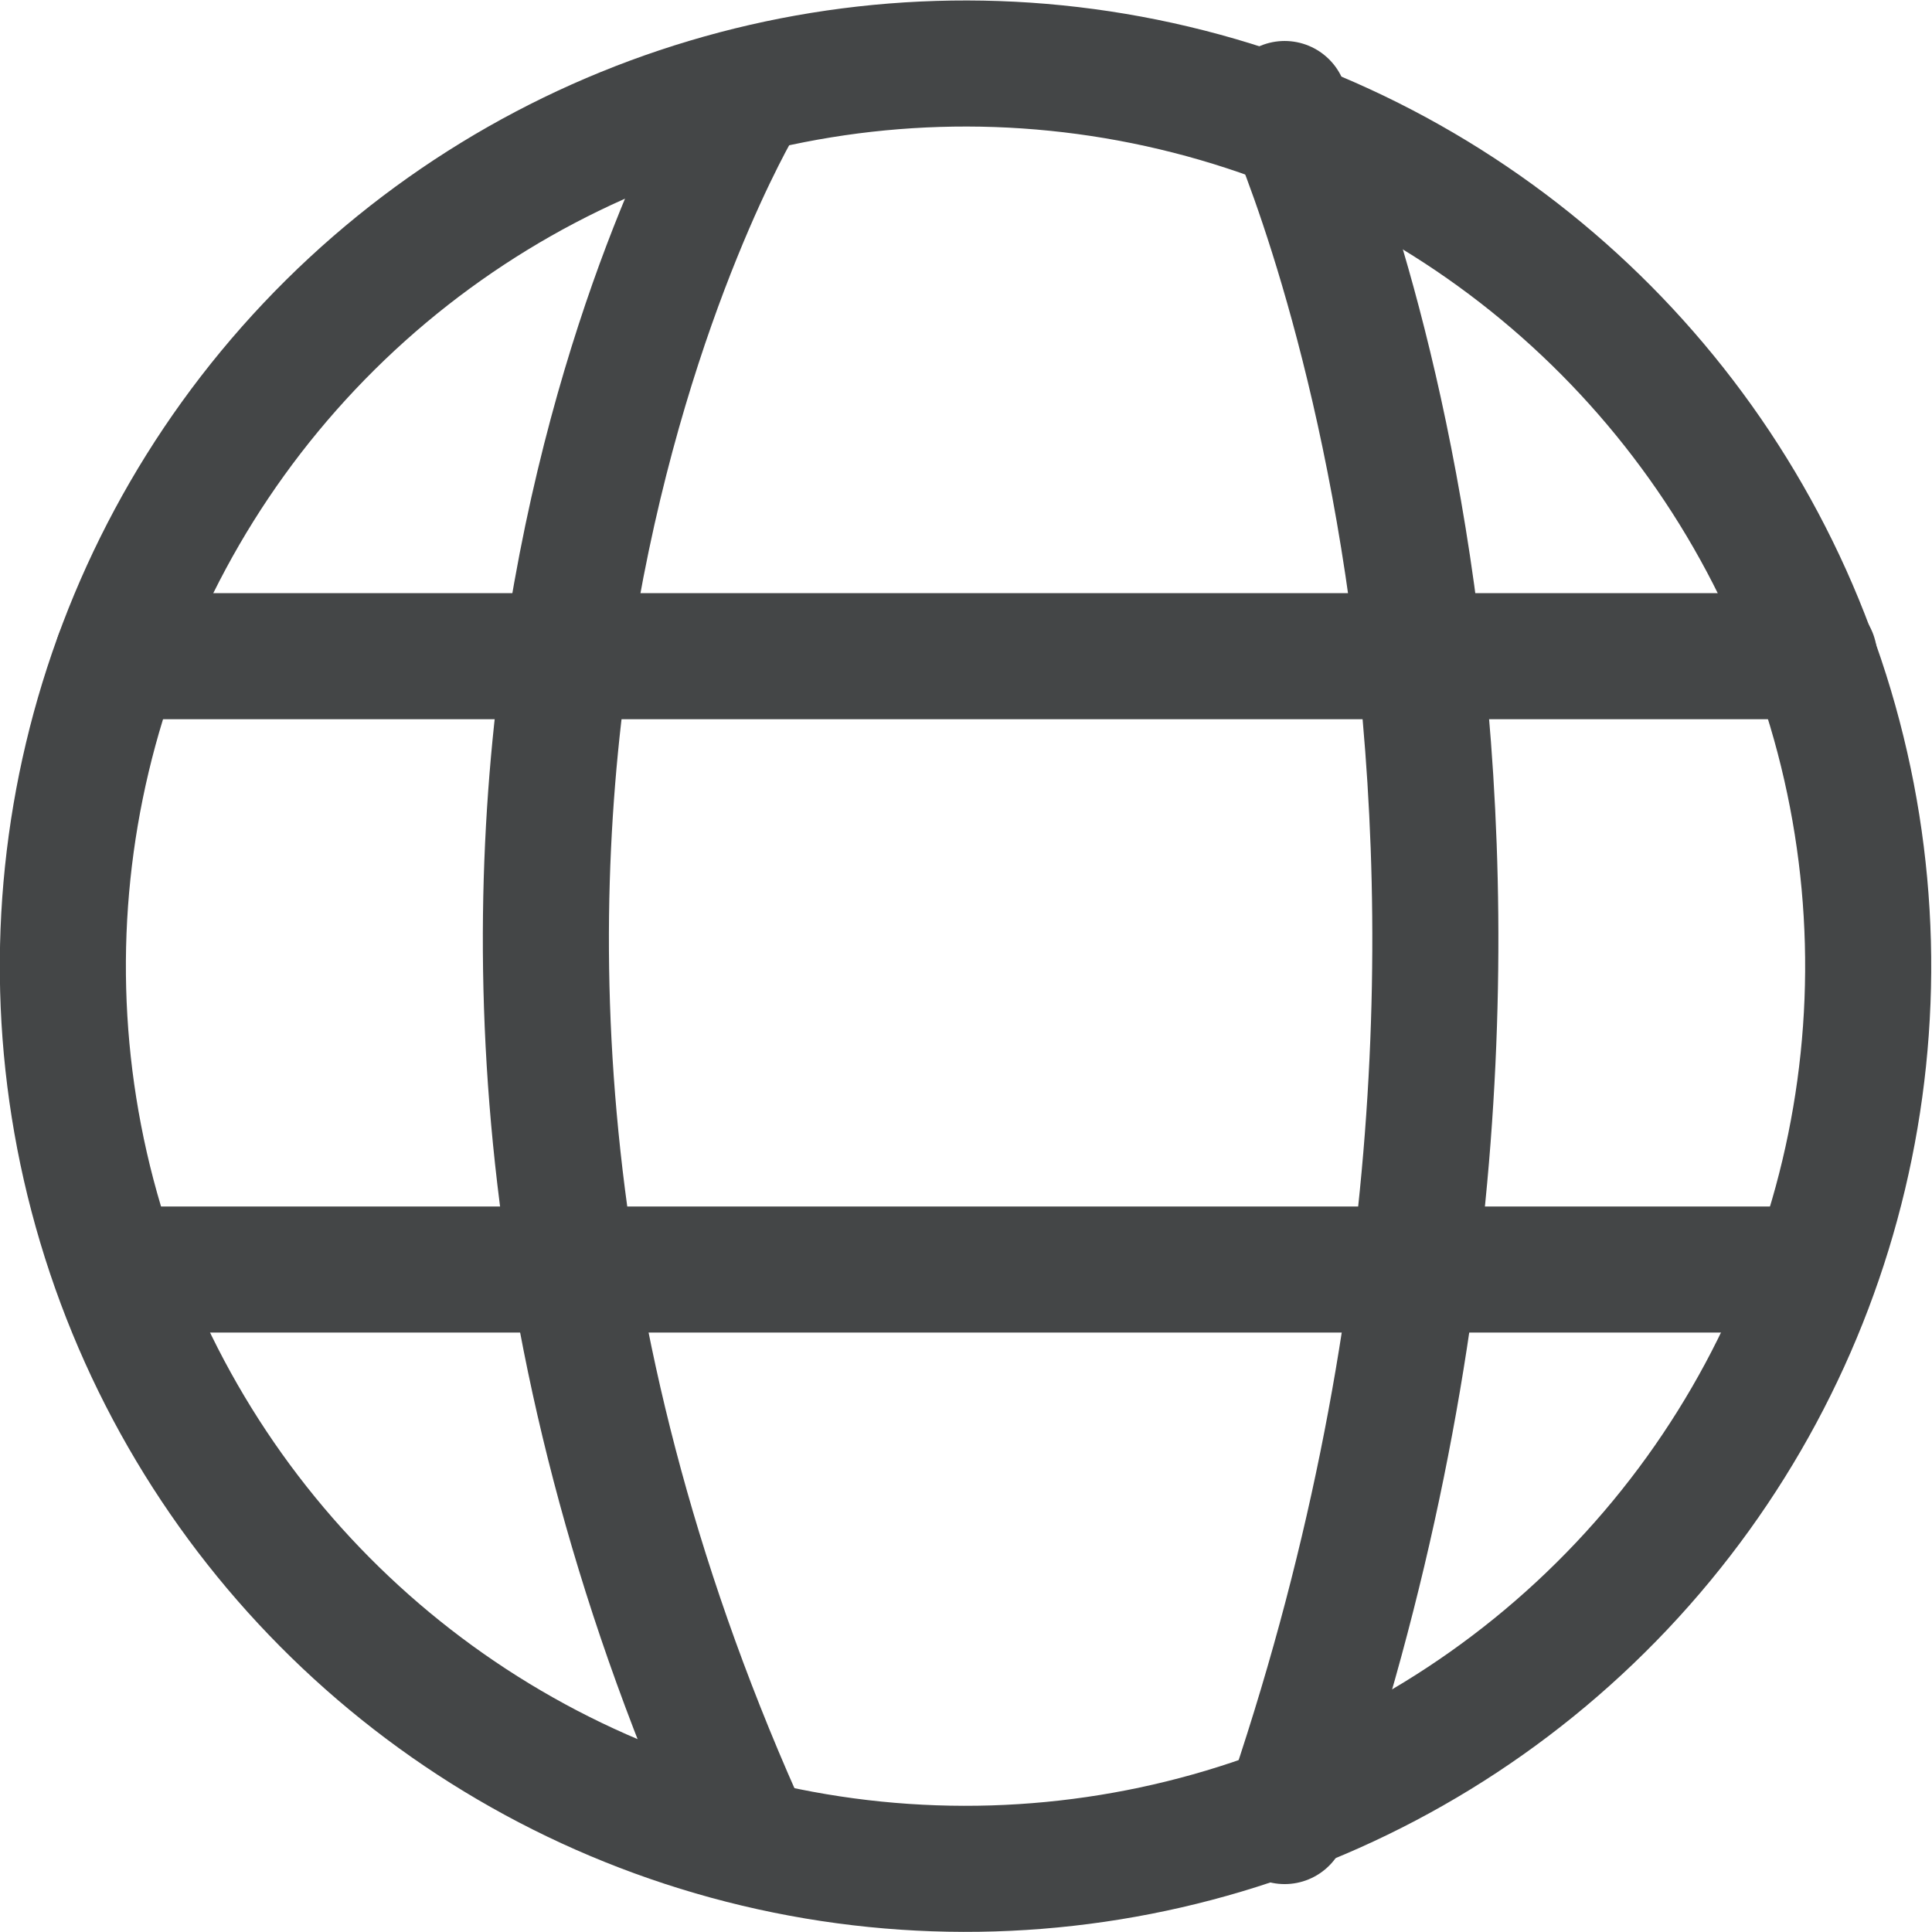
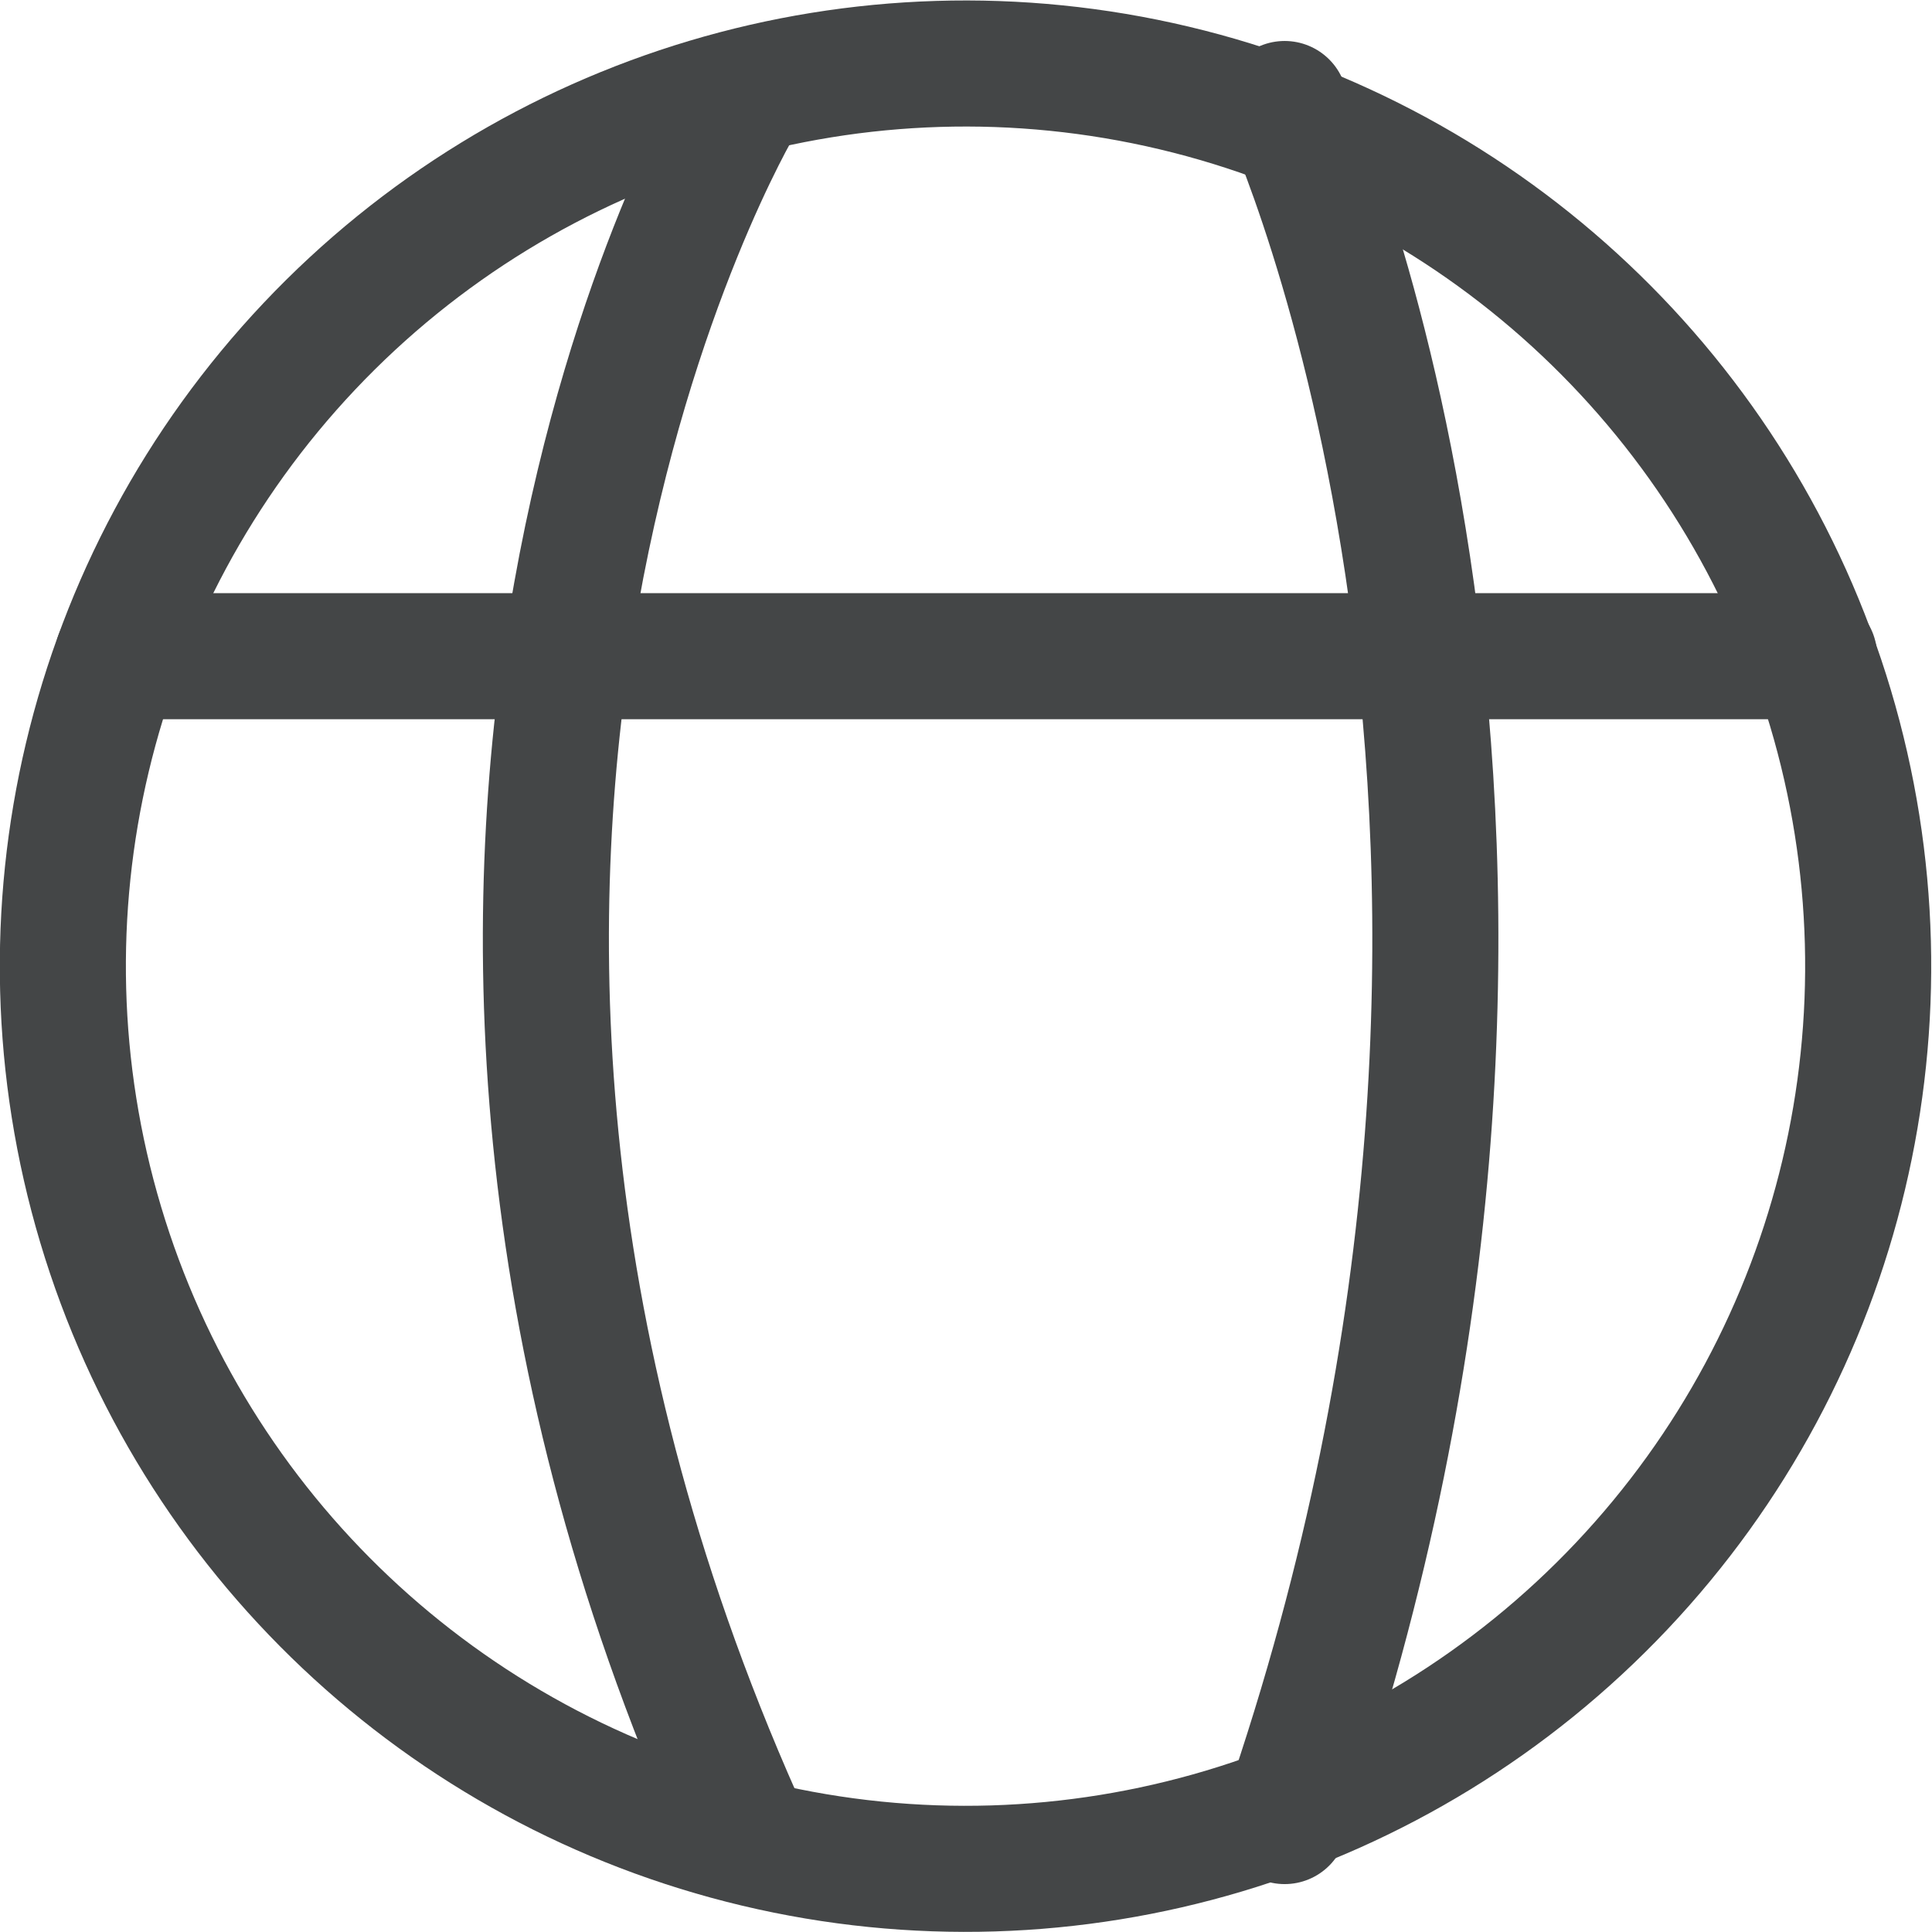
<svg xmlns="http://www.w3.org/2000/svg" id="b" viewBox="0 0 30.65 30.65">
  <defs>
    <style>.d{fill:none;stroke:#444647;stroke-linecap:round;stroke-linejoin:round;stroke-width:2px;}</style>
  </defs>
  <g id="c">
    <g>
      <circle class="d" cx="15.32" cy="15.32" r="14.32" transform="translate(-3.13 26.69) rotate(-76.63)" />
      <line class="d" x1="28.78" y1="10.41" x2="1.87" y2="10.41" />
-       <line class="d" x1="28.78" y1="20.14" x2="1.87" y2="20.14" />
      <path class="d" d="M11.74,1.65s-6.93,11.65,0,27.24" />
      <path class="d" d="M20.38,1.65s5.38,11.65,0,27.24" />
    </g>
  </g>
</svg>